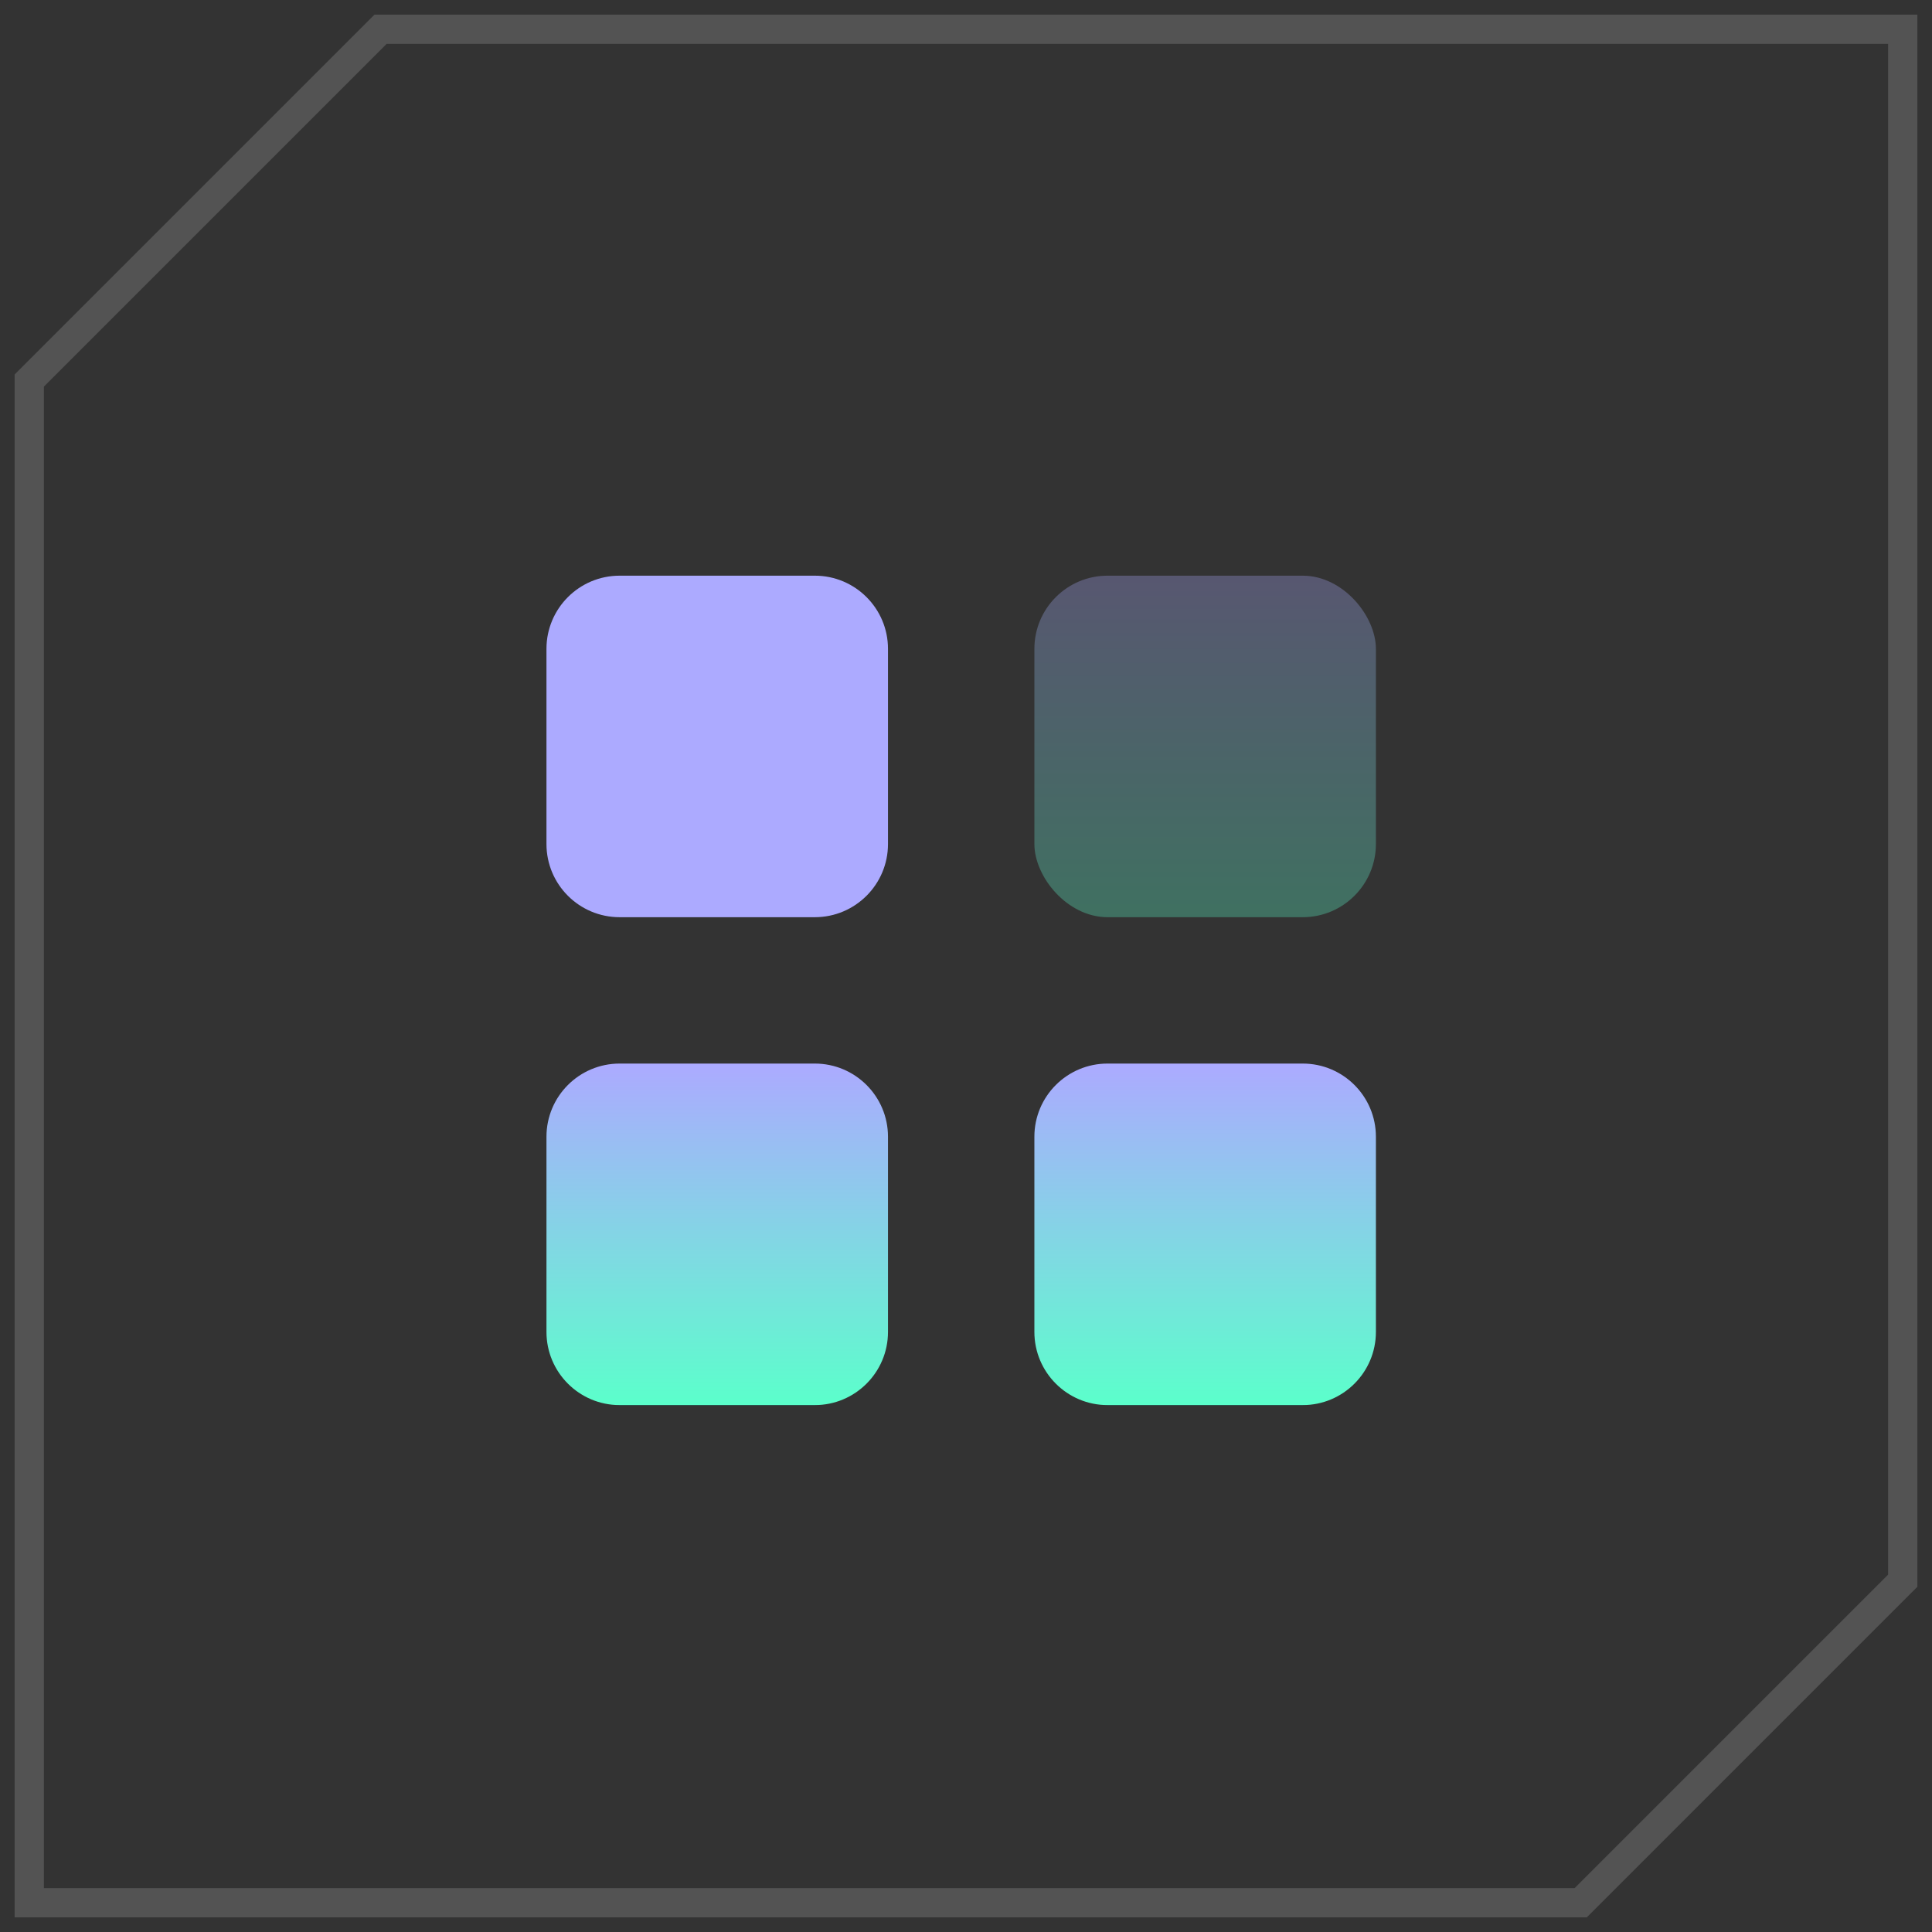
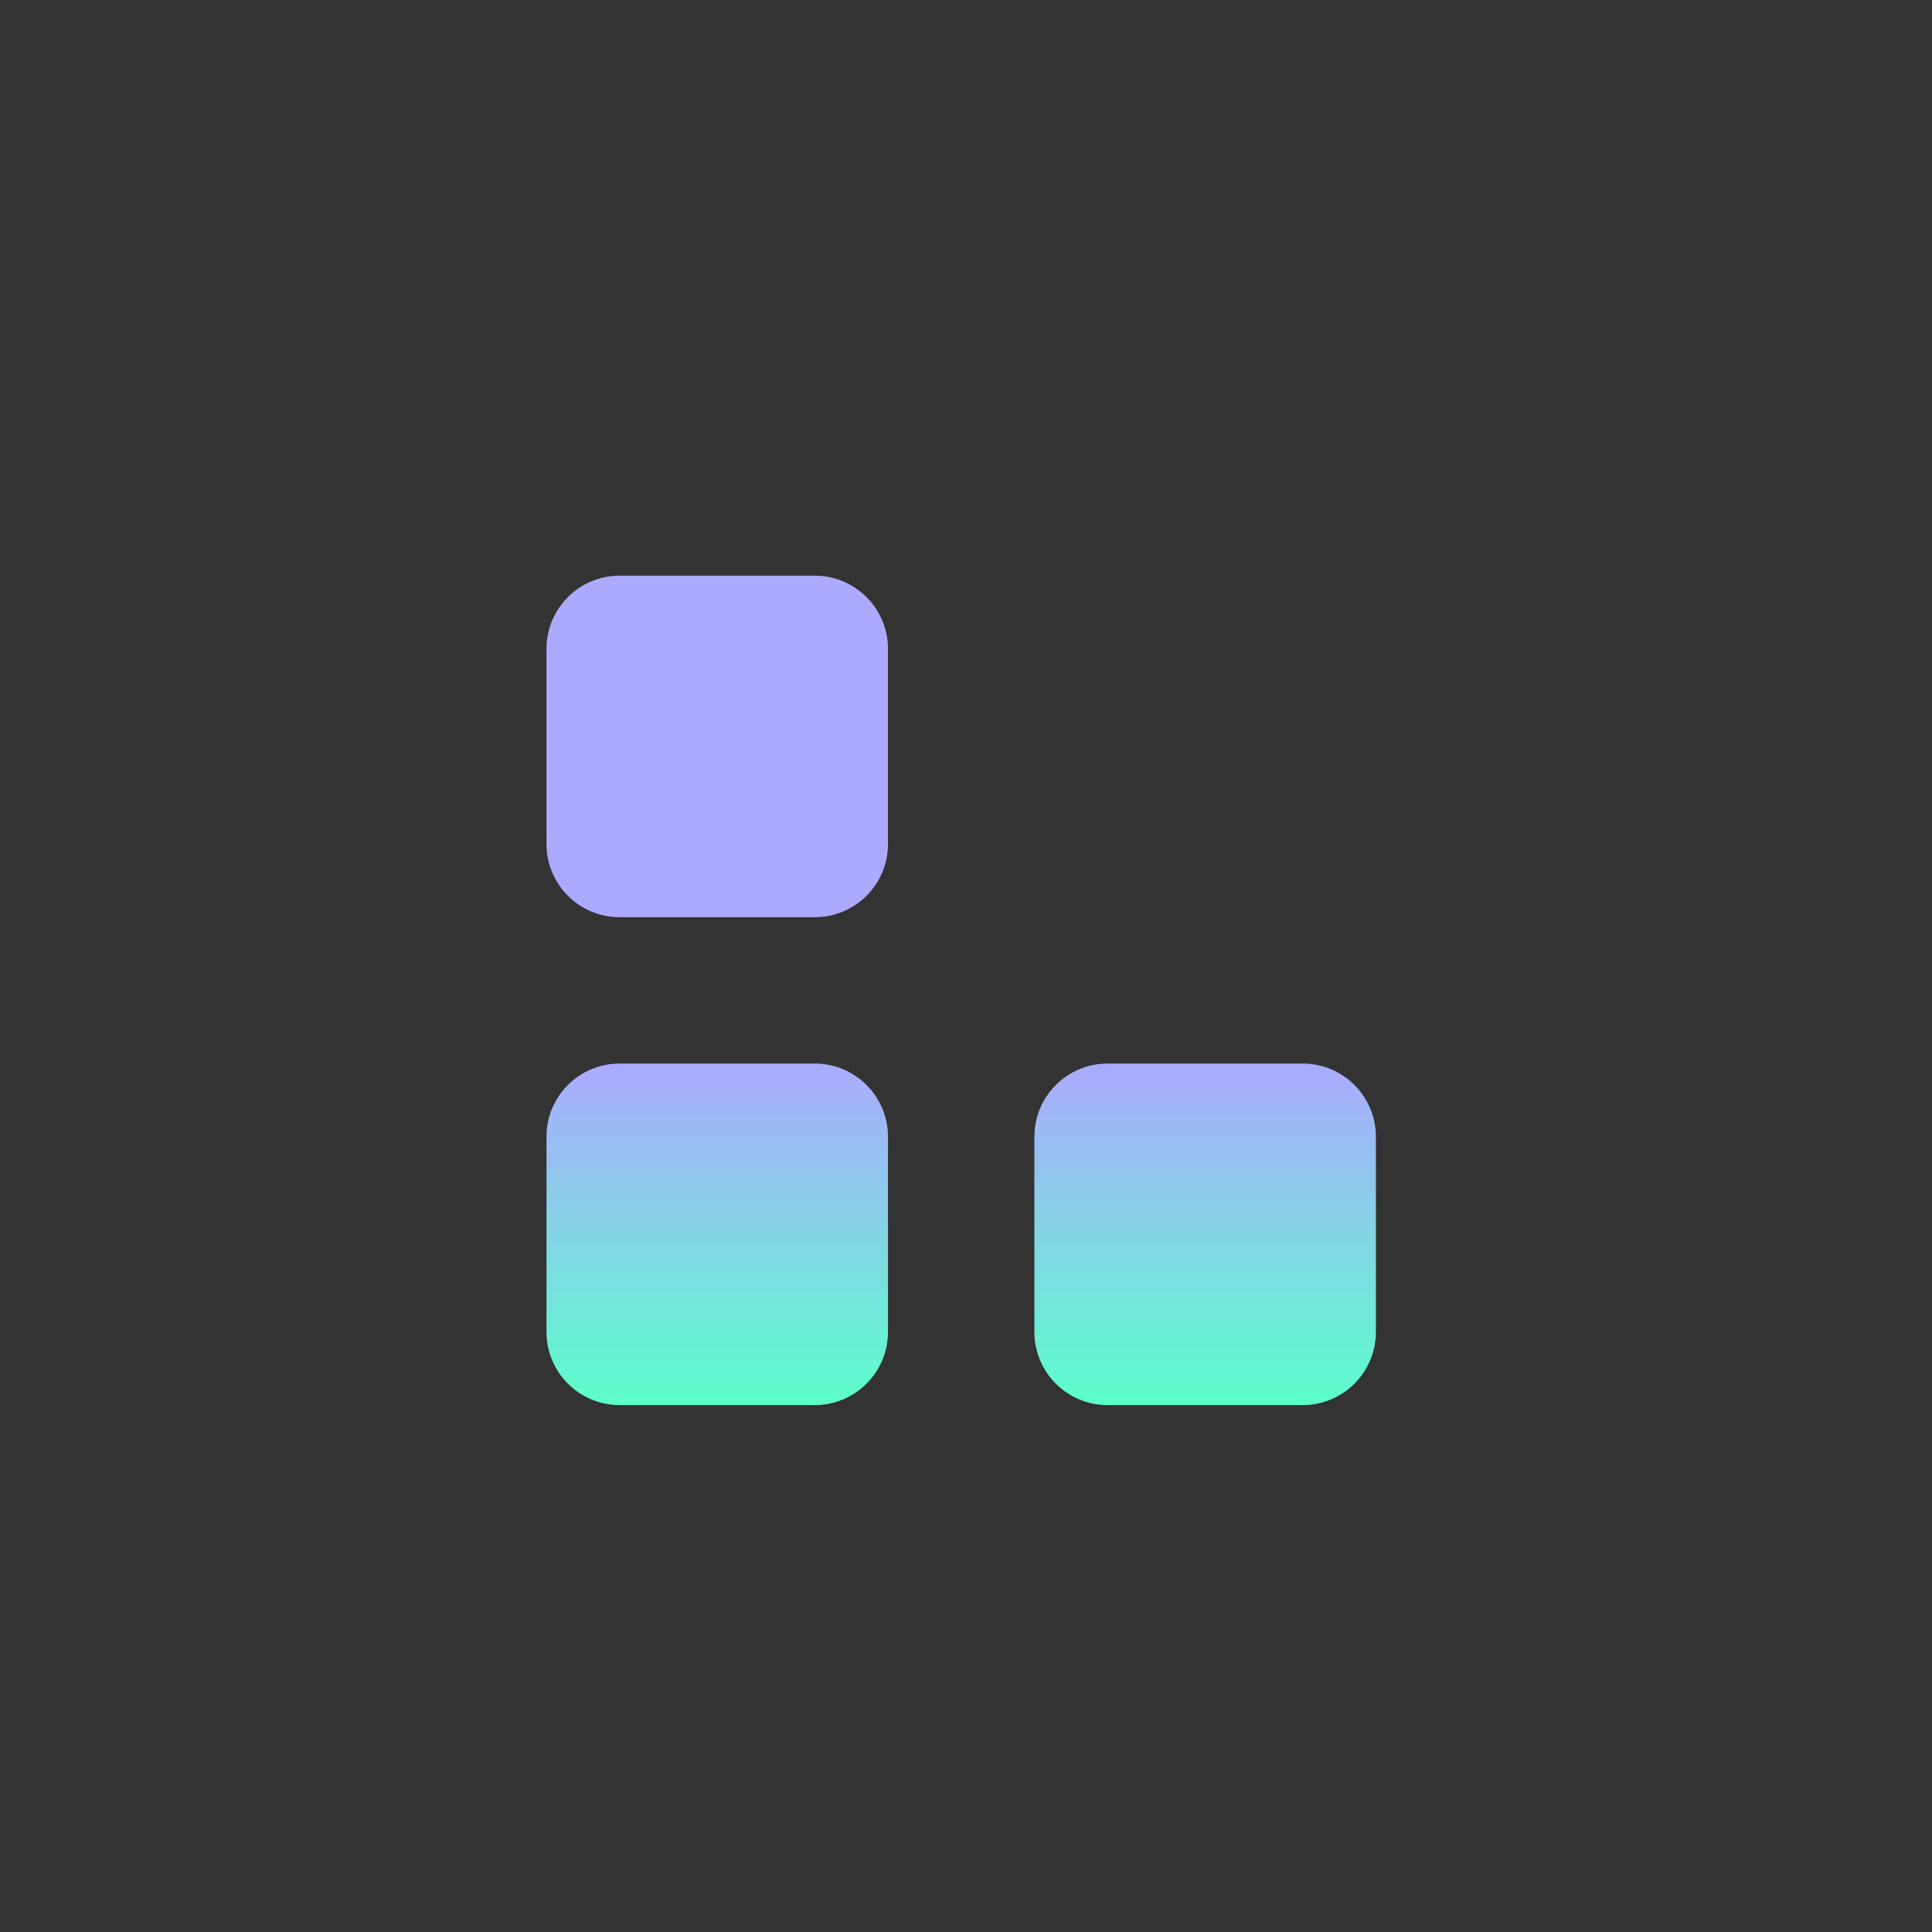
<svg xmlns="http://www.w3.org/2000/svg" width="66" height="66" viewBox="0 0 66 66" fill="none">
  <rect x="0" y="0" width="66" height="66" fill="#333333" stroke="none" />
-   <path d="M1 13L13 1H65V54L54 65H1V13Z" stroke="white" stroke-opacity="0.16" />
-   <rect opacity="0.3" x="35.336" y="19.666" width="11.667" height="11.667" rx="2.5" fill="url(#paint0_linear_405_115)" />
  <path fill-rule="evenodd" clip-rule="evenodd" d="M18.668 22.166C18.668 20.786 19.787 19.666 21.168 19.666H27.835C29.215 19.666 30.335 20.786 30.335 22.166V28.833C30.335 30.214 29.215 31.333 27.835 31.333H21.168C19.787 31.333 18.668 30.214 18.668 28.833V22.166ZM18.668 38.833C18.668 37.452 19.787 36.333 21.168 36.333H27.835C29.215 36.333 30.335 37.452 30.335 38.833V45.5C30.335 46.88 29.215 48 27.835 48H21.168C19.787 48 18.668 46.88 18.668 45.5V38.833ZM37.836 36.333C36.455 36.333 35.336 37.452 35.336 38.833V45.5C35.336 46.88 36.455 48 37.836 48H44.503C45.883 48 47.003 46.88 47.003 45.5V38.833C47.003 37.452 45.883 36.333 44.503 36.333H37.836Z" fill="url(#paint1_linear_405_115)" />
  <defs>
    <linearGradient id="paint0_linear_405_115" x1="41.256" y1="19.666" x2="41.256" y2="31.333" gradientUnits="userSpaceOnUse">
      <stop stop-color="#ACAAFF" />
      <stop offset="1" stop-color="#5BFFCB" />
      <stop offset="1" stop-color="#0DE6BE" />
    </linearGradient>
    <linearGradient id="paint1_linear_405_115" x1="41.256" y1="36.333" x2="41.256" y2="48" gradientUnits="userSpaceOnUse">
      <stop stop-color="#ACAAFF" />
      <stop offset="1" stop-color="#5BFFCB" />
      <stop offset="1" stop-color="#0DE6BE" />
    </linearGradient>
  </defs>
</svg>